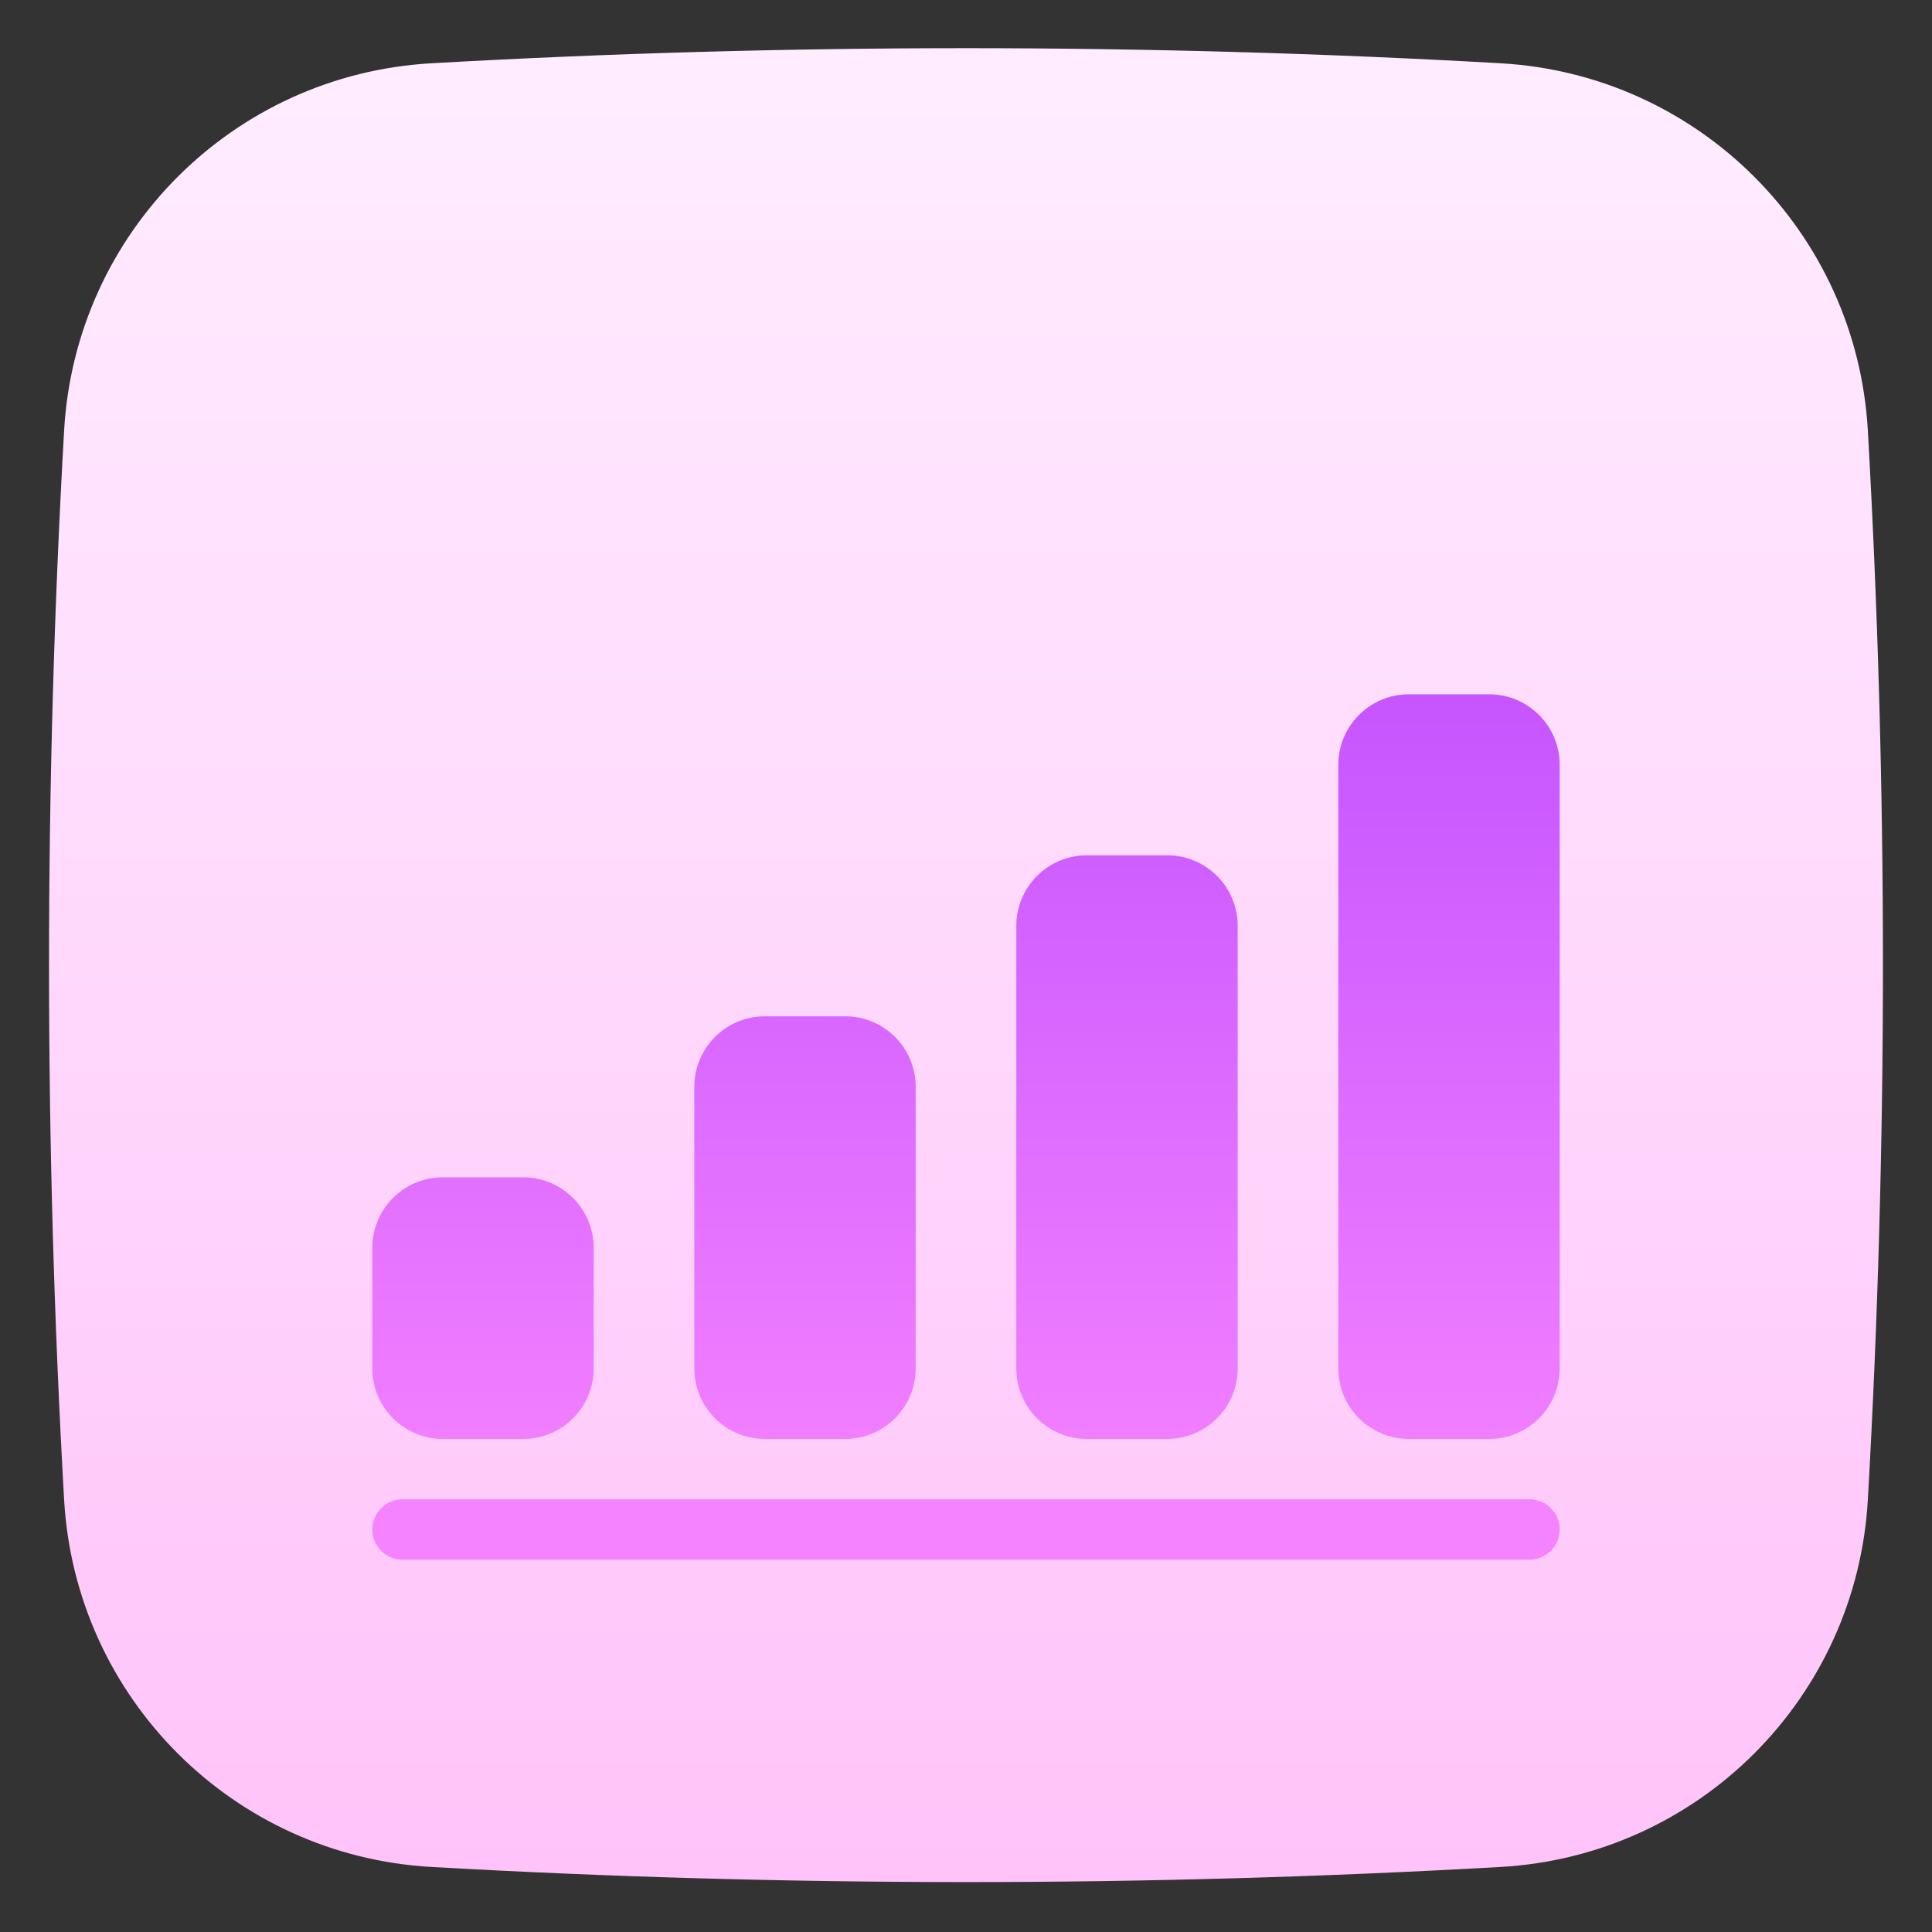
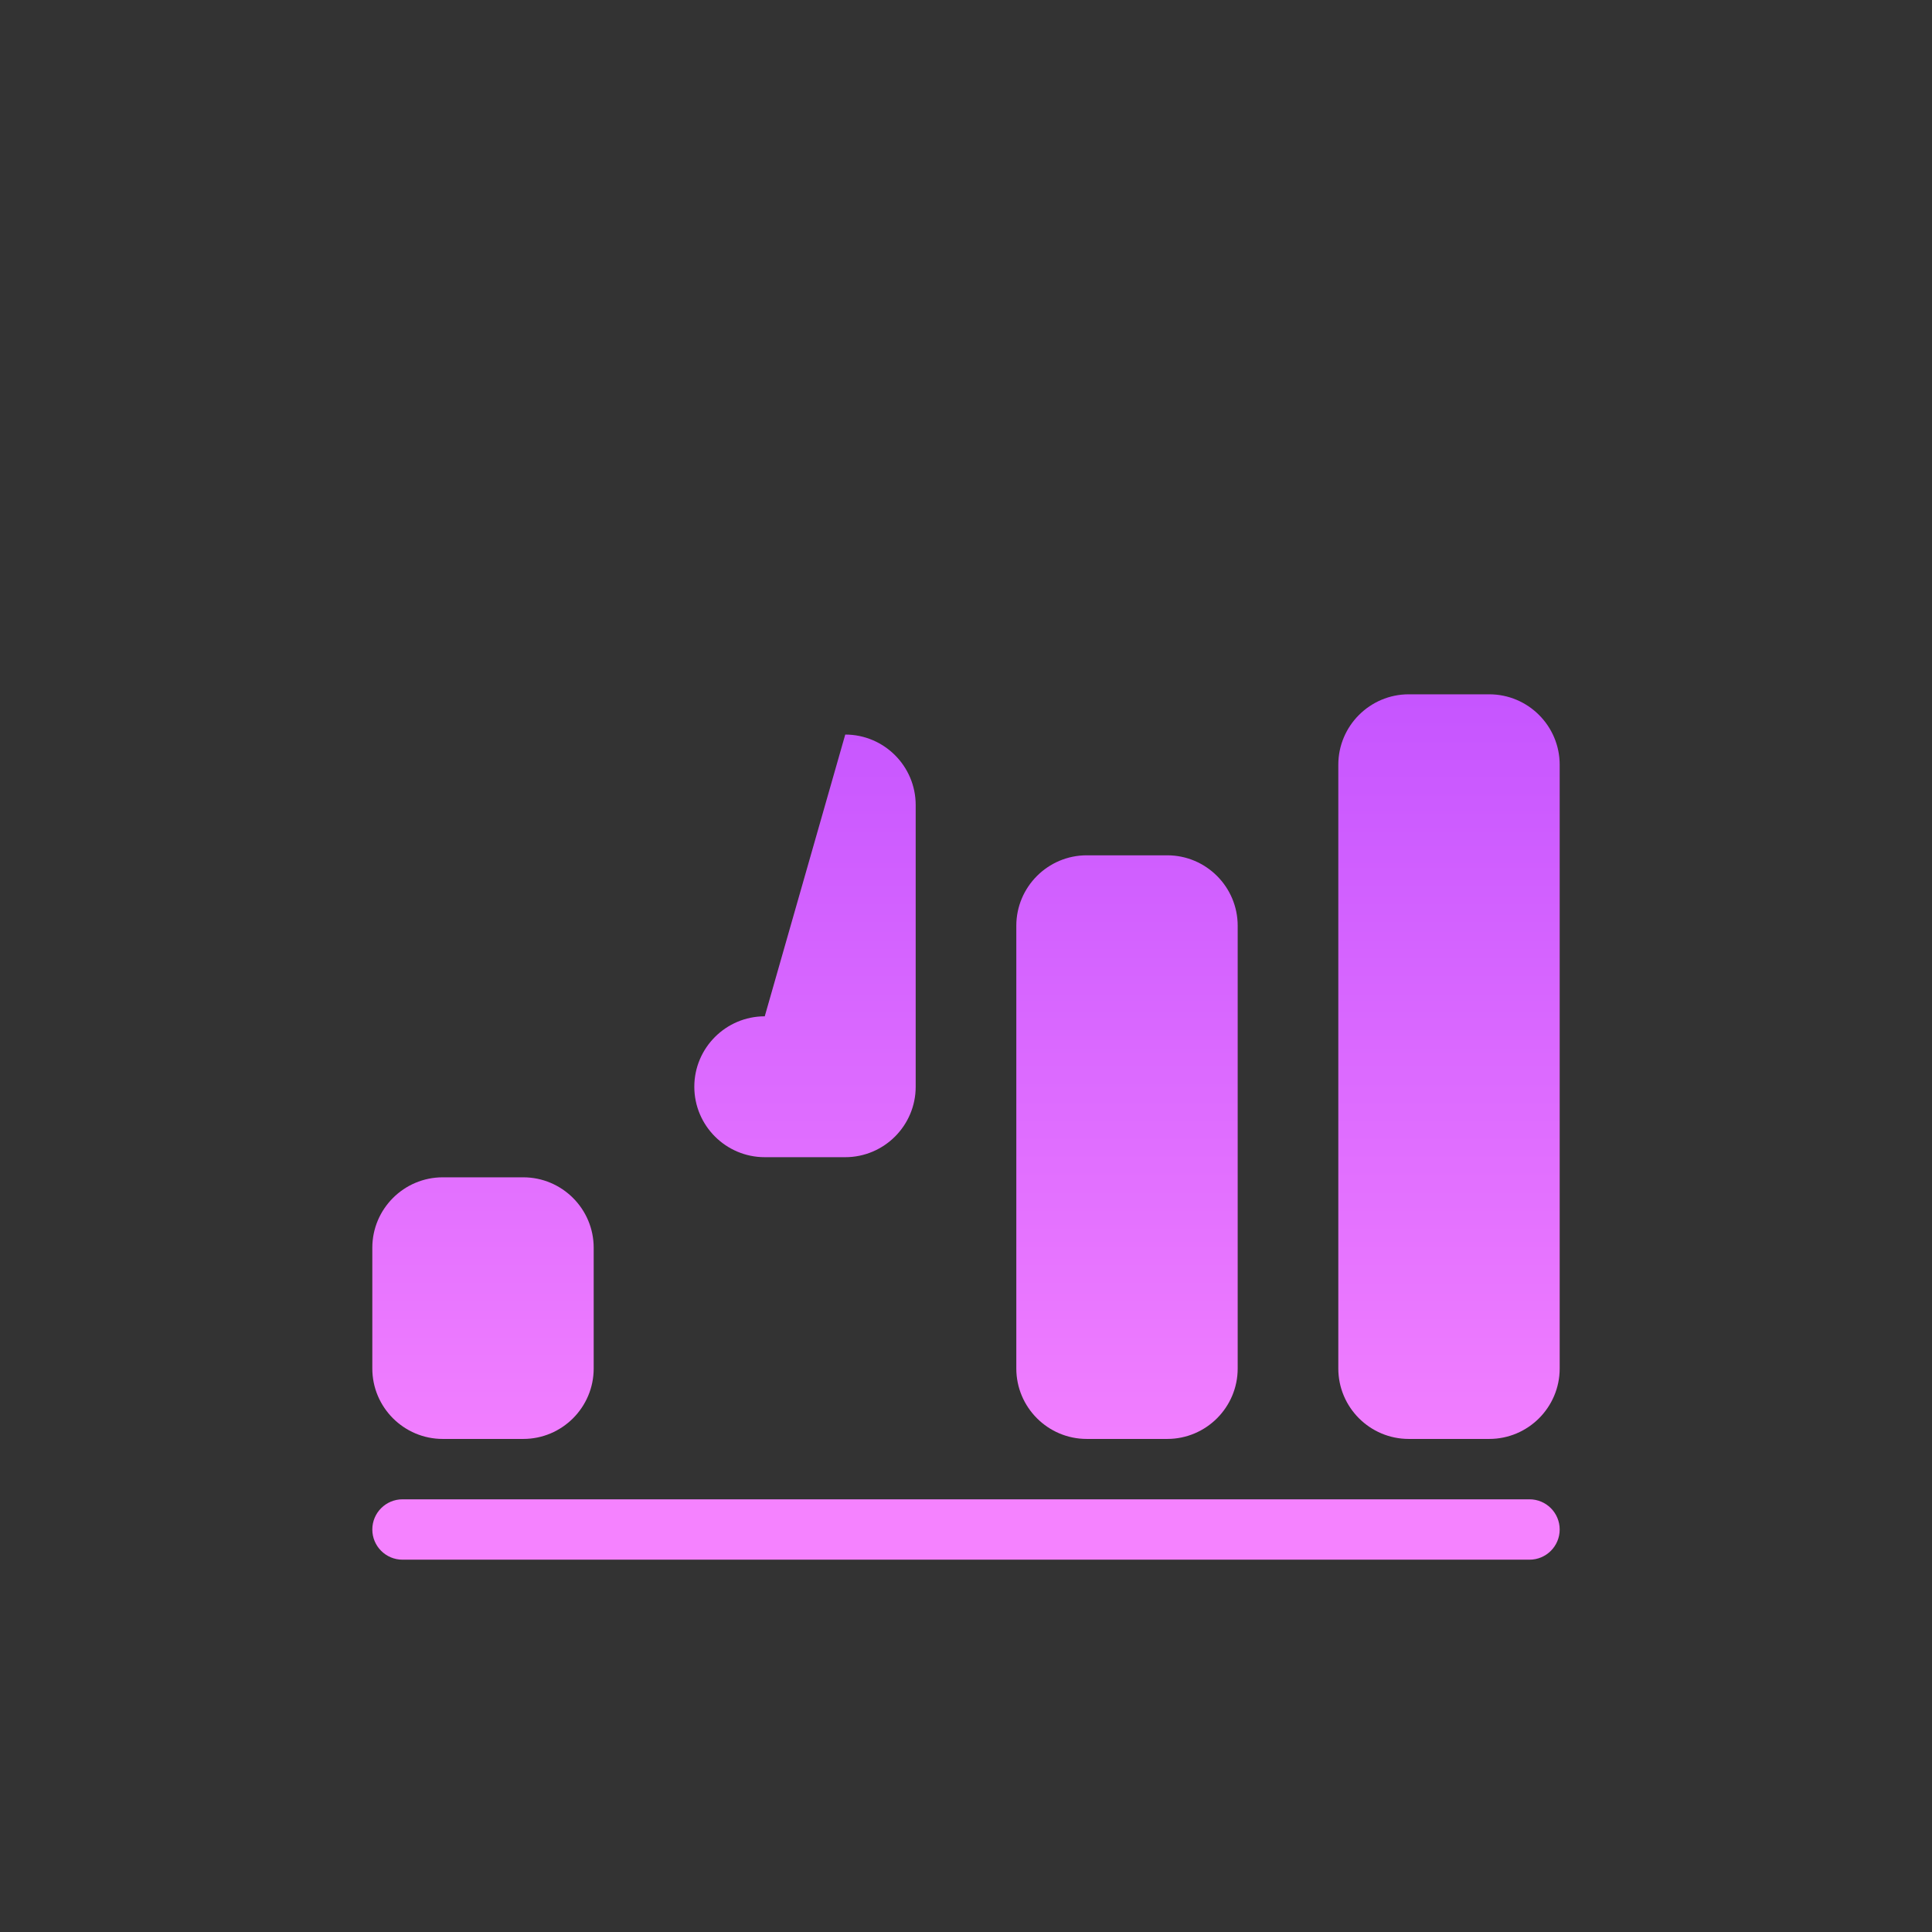
<svg xmlns="http://www.w3.org/2000/svg" xmlns:xlink="http://www.w3.org/1999/xlink" id="Flat_Gradient" height="512" viewBox="0 0 48 48" width="512">
  <rect x="0" y="0" width="48" height="48" fill="#333333" stroke="none" />
  <linearGradient id="SVGID_1_" gradientUnits="userSpaceOnUse" x1="24" x2="24" y1="1.318" y2="46.473">
    <stop offset="0" stop-color="#ffedff" />
    <stop offset="1" stop-color="#ffc3f9" />
  </linearGradient>
  <linearGradient id="lg1">
    <stop offset="0" stop-color="#b444ff" />
    <stop offset="1" stop-color="#f582ff" />
  </linearGradient>
  <linearGradient id="SVGID_2_" gradientUnits="userSpaceOnUse" x1="36" x2="36" xlink:href="#lg1" y1="9.681" y2="37.486" />
  <linearGradient id="SVGID_3_" gradientUnits="userSpaceOnUse" x1="28" x2="28" xlink:href="#lg1" y1="9.681" y2="37.486" />
  <linearGradient id="SVGID_4_" gradientUnits="userSpaceOnUse" x1="20" x2="20" xlink:href="#lg1" y1="9.681" y2="37.486" />
  <linearGradient id="SVGID_5_" gradientUnits="userSpaceOnUse" x1="12" x2="12" xlink:href="#lg1" y1="9.681" y2="37.486" />
  <linearGradient id="SVGID_6_" gradientUnits="userSpaceOnUse" x1="24" x2="24" xlink:href="#lg1" y1="9.681" y2="37.486" />
-   <path d="m46.406 10.696c-.279-4.922-4.202-8.845-9.124-9.124-8.813-.5-17.751-.5-26.564 0-4.922.279-8.845 4.202-9.125 9.124-.5 8.813-.5 17.751 0 26.564.28 4.922 4.202 8.845 9.125 9.124 8.836.501 17.729.501 26.564 0 4.922-.279 8.845-4.202 9.124-9.124.5-8.813.5-17.751 0-26.564z" fill="url(#SVGID_1_)" />
  <g>
    <path d="m37 17.25h-2c-.965 0-1.75.785-1.75 1.75v15c0 .965.785 1.75 1.75 1.75h2c.965 0 1.75-.785 1.75-1.75v-15c0-.965-.785-1.75-1.75-1.75z" fill="url(#SVGID_2_)" />
    <path d="m27 21.25c-.965 0-1.75.785-1.75 1.75v11c0 .965.785 1.75 1.75 1.75h2c.965 0 1.75-.785 1.75-1.75v-11c0-.965-.785-1.75-1.75-1.75z" fill="url(#SVGID_3_)" />
-     <path d="m19 25.25c-.965 0-1.75.785-1.75 1.75v7c0 .965.785 1.75 1.75 1.75h2c.965 0 1.75-.785 1.75-1.75v-7c0-.965-.785-1.75-1.75-1.75z" fill="url(#SVGID_4_)" />
+     <path d="m19 25.25c-.965 0-1.75.785-1.75 1.75c0 .965.785 1.75 1.75 1.75h2c.965 0 1.75-.785 1.75-1.75v-7c0-.965-.785-1.75-1.75-1.75z" fill="url(#SVGID_4_)" />
    <path d="m11 35.75h2c.965 0 1.75-.785 1.75-1.75v-3c0-.965-.785-1.75-1.75-1.75h-2c-.965 0-1.75.785-1.75 1.75v3c0 .965.785 1.75 1.75 1.75z" fill="url(#SVGID_5_)" />
    <g fill="url(#SVGID_6_)">
      <path d="m38 37.25h-28c-.414 0-.75.336-.75.75s.336.75.75.75h28c.414 0 .75-.336.75-.75s-.336-.75-.75-.75z" />
      <path d="m12 24.82c.057 0 .114-.006.172-.02 9.035-2.125 17.153-6.666 23.078-12.868v2.068c0 .414.336.75.75.75s.75-.336.75-.75v-4c0-.414-.336-.75-.75-.75h-4c-.414 0-.75.336-.75.75s.336.75.75.75h2.31c-5.738 6.069-13.655 10.514-22.482 12.59-.403.095-.653.499-.558.902.081.345.389.578.73.578z" />
    </g>
  </g>
</svg>